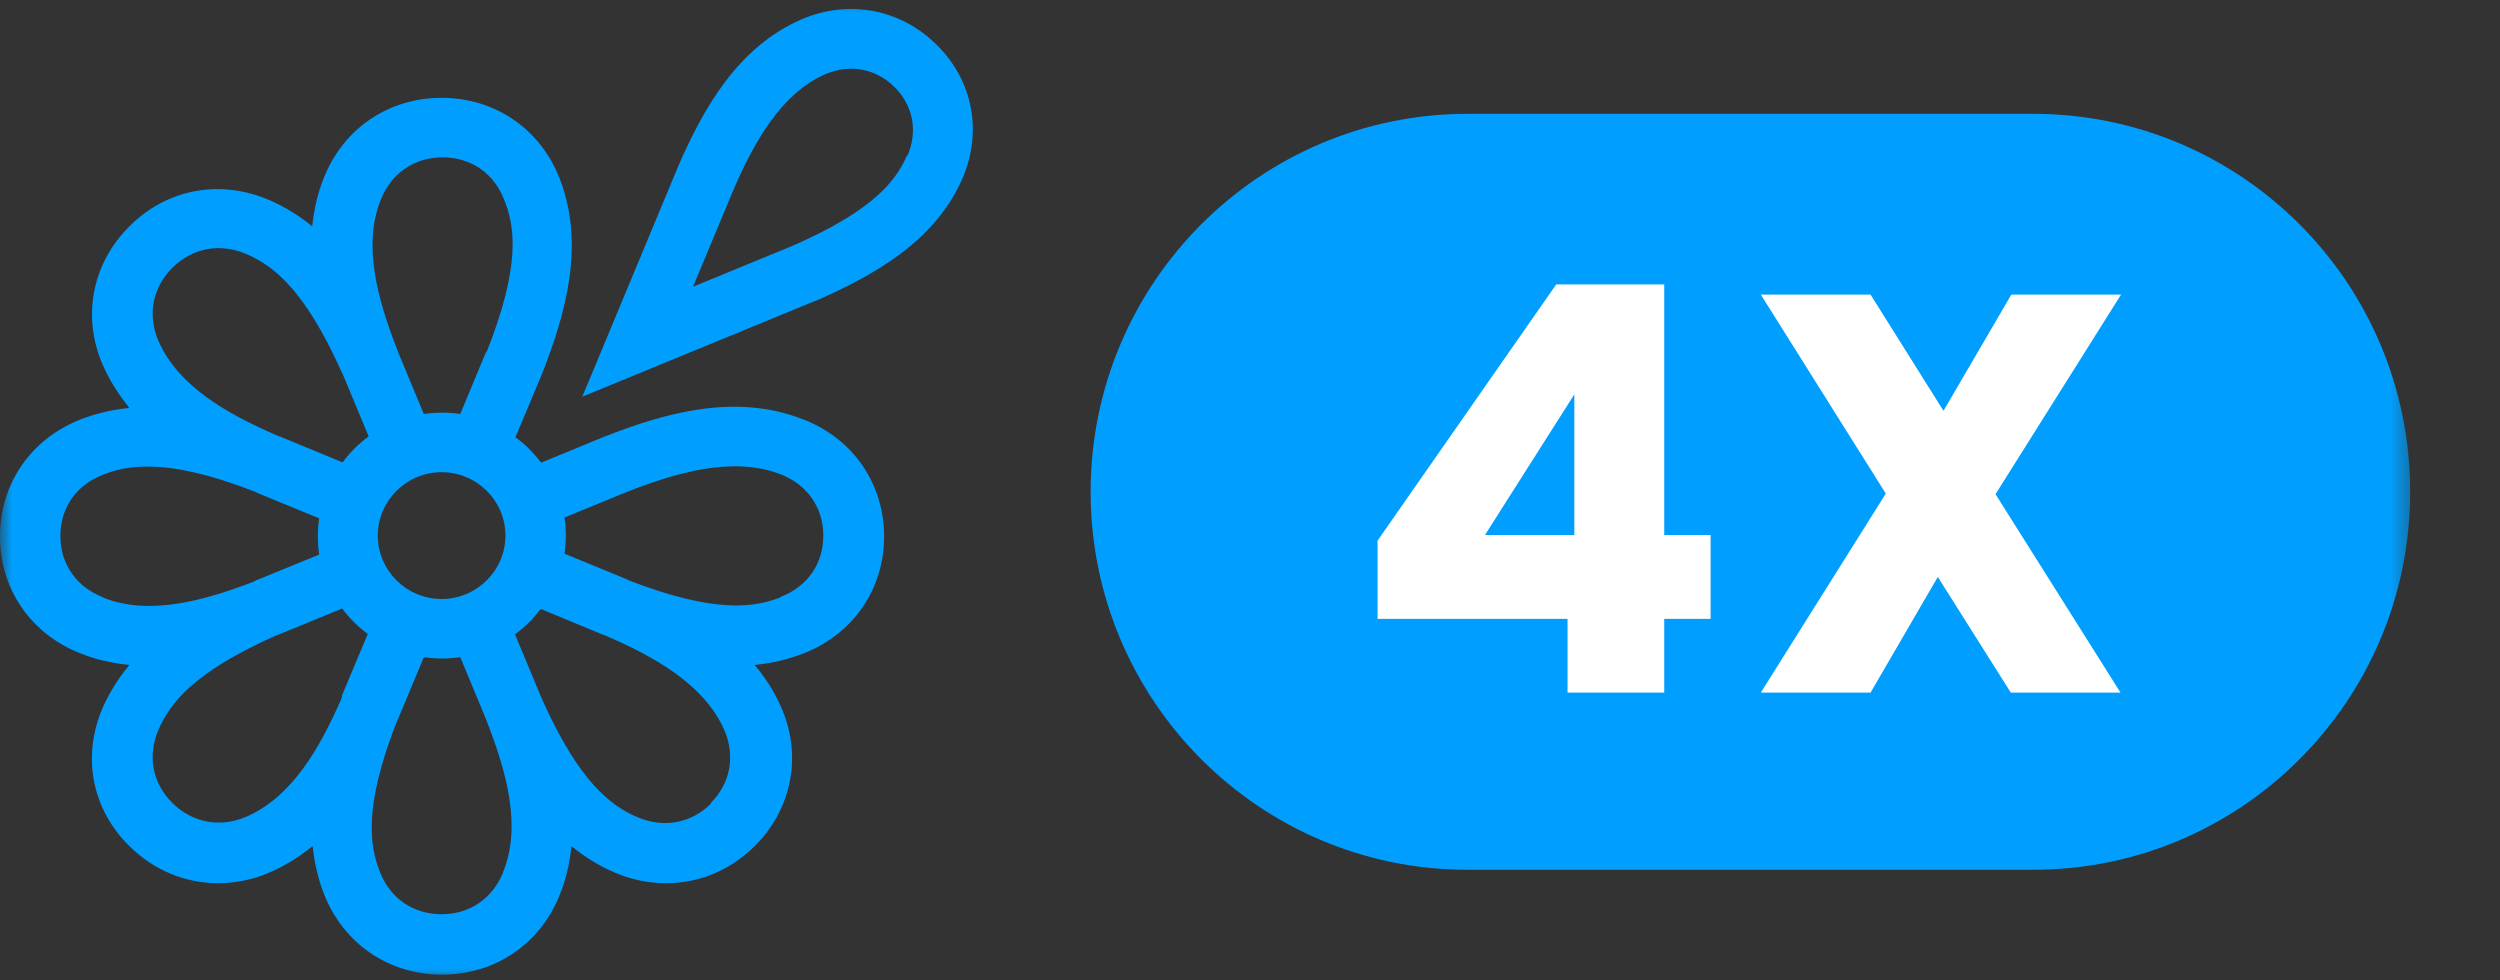
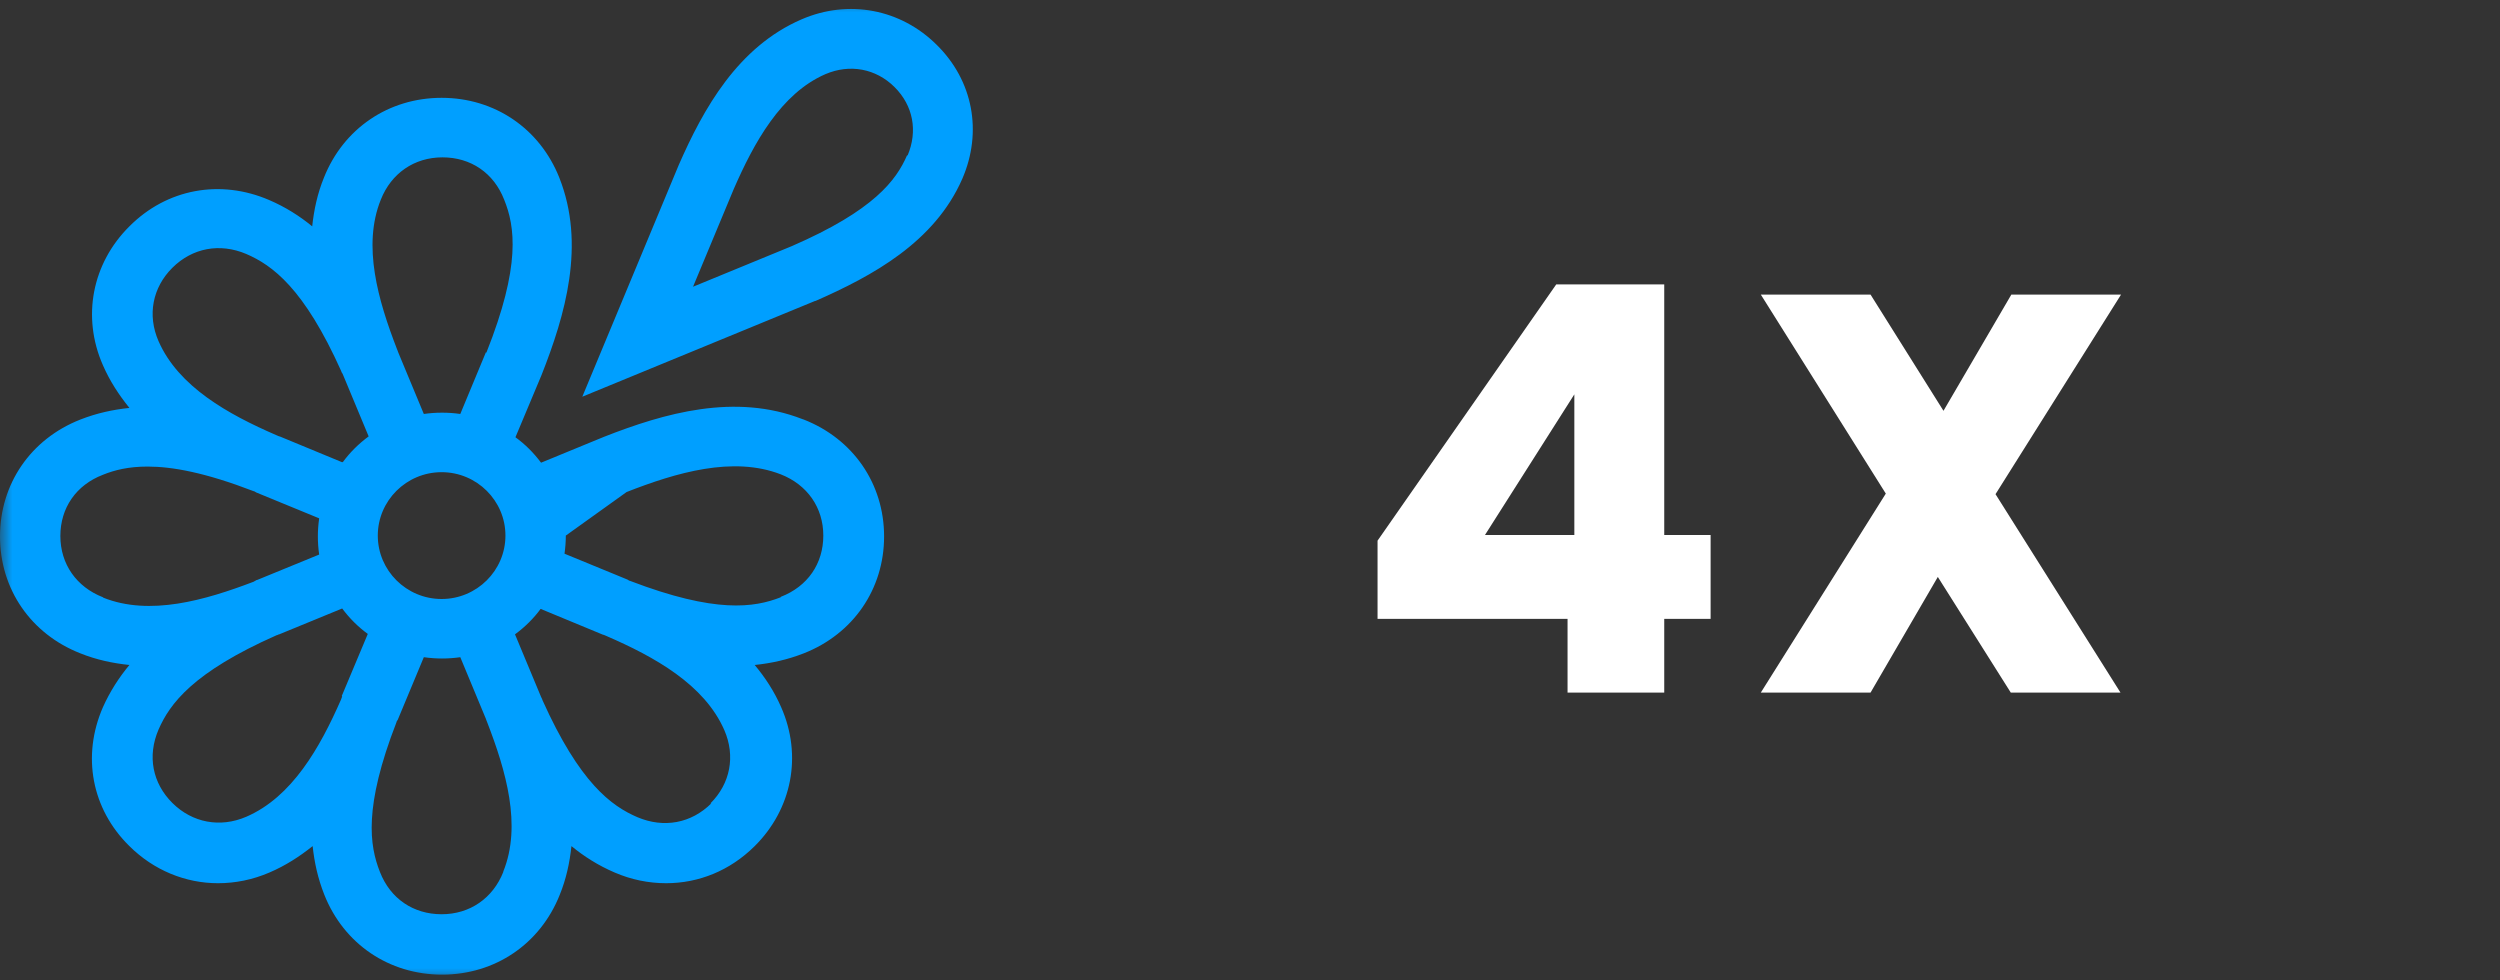
<svg xmlns="http://www.w3.org/2000/svg" width="102" height="40" viewBox="0 0 102 40" fill="none">
  <rect x="0" y="0" width="102" height="40" fill="#333333" stroke="none" />
  <mask id="mask0_134_11" style="mask-type:luminance" maskUnits="userSpaceOnUse" x="0" y="0" width="99" height="40">
    <path d="M98.54 0H0V40H98.54V0Z" fill="white" />
  </mask>
  <g mask="url(#mask0_134_11)">
-     <path d="M38.215 1.827C36.745 0.367 34.618 -0.038 32.705 0.789C30.101 1.915 28.701 4.431 27.691 6.736L23.758 16.186L33.254 12.279H33.272C35.593 11.259 38.127 9.886 39.26 7.3C40.093 5.382 39.703 3.288 38.215 1.827ZM37.01 6.332C36.568 7.352 35.664 8.584 32.298 10.045L28.276 11.699L29.941 7.704C30.756 5.839 31.855 3.815 33.68 3.024C34.672 2.601 35.735 2.795 36.496 3.551C37.258 4.308 37.453 5.346 37.028 6.349L37.01 6.332ZM32.741 17.101C29.994 16.027 27.107 16.854 24.644 17.822L22.075 18.878C21.774 18.473 21.419 18.121 21.03 17.84L22.093 15.306C23.067 12.842 23.9 9.974 22.819 7.247C22.022 5.241 20.179 3.991 18.018 3.991C15.857 3.991 14.014 5.241 13.217 7.247C12.951 7.898 12.809 8.566 12.738 9.235C12.225 8.813 11.64 8.443 10.984 8.162C8.982 7.3 6.803 7.704 5.28 9.235C3.756 10.748 3.331 12.93 4.199 14.901C4.482 15.552 4.854 16.115 5.28 16.643C4.606 16.714 3.951 16.854 3.278 17.118C1.258 17.91 0 19.74 0 21.887C0 24.034 1.258 25.864 3.278 26.656C3.933 26.92 4.606 27.061 5.28 27.131C4.854 27.641 4.482 28.222 4.199 28.855C3.331 30.844 3.738 33.008 5.28 34.521C6.272 35.507 7.565 36.035 8.894 36.035C9.603 36.035 10.311 35.894 11.002 35.595C11.658 35.313 12.225 34.944 12.756 34.521C12.827 35.19 12.969 35.841 13.234 36.51C14.032 38.516 15.874 39.765 18.036 39.765C20.197 39.765 22.04 38.516 22.837 36.51C23.103 35.859 23.244 35.19 23.315 34.521C23.829 34.944 24.414 35.313 25.069 35.595C25.76 35.894 26.469 36.035 27.178 36.035C28.506 36.035 29.782 35.524 30.792 34.521C32.315 33.008 32.741 30.826 31.872 28.855C31.589 28.204 31.217 27.641 30.792 27.131C31.465 27.061 32.12 26.92 32.794 26.656C34.813 25.864 36.071 24.034 36.071 21.887C36.071 19.74 34.813 17.91 32.794 17.118L32.741 17.101ZM4.199 24.368C3.118 23.946 2.463 23.013 2.463 21.869C2.463 20.726 3.1 19.793 4.199 19.371C4.677 19.177 5.244 19.036 6.024 19.036C7.034 19.036 8.38 19.283 10.347 20.04C10.382 20.04 10.418 20.075 10.453 20.092L13.022 21.148C12.986 21.394 12.969 21.641 12.969 21.887C12.969 22.134 12.986 22.38 13.022 22.626L10.488 23.664H10.471C10.471 23.664 10.382 23.717 10.347 23.735C8.362 24.491 6.112 25.142 4.217 24.386L4.199 24.368ZM13.961 28.415C13.961 28.415 13.925 28.521 13.908 28.556C13.057 30.492 11.923 32.515 10.045 33.325C8.982 33.782 7.849 33.571 7.034 32.762C6.219 31.952 6.006 30.844 6.467 29.77C6.927 28.715 7.866 27.43 11.286 25.917C11.321 25.917 11.357 25.881 11.392 25.881L13.961 24.826C14.262 25.23 14.616 25.582 15.006 25.864L13.943 28.398L13.961 28.415ZM13.961 18.86L11.41 17.805H11.392C11.392 17.805 11.303 17.77 11.268 17.752C9.319 16.907 7.282 15.781 6.467 13.916C6.006 12.86 6.219 11.734 7.034 10.924C7.849 10.115 8.965 9.904 10.045 10.361C11.108 10.819 12.402 11.752 13.925 15.148C13.925 15.183 13.961 15.218 13.979 15.253L15.041 17.805C14.634 18.104 14.28 18.456 13.996 18.843L13.961 18.86ZM20.534 35.577C20.108 36.651 19.169 37.301 18.018 37.301C16.866 37.301 15.927 36.668 15.502 35.577C15.077 34.504 14.829 32.938 16.175 29.471C16.175 29.436 16.211 29.401 16.229 29.366L17.292 26.814C17.54 26.849 17.788 26.867 18.036 26.867C18.284 26.867 18.532 26.849 18.78 26.814L19.825 29.33C19.825 29.33 19.86 29.436 19.878 29.471C20.64 31.442 21.296 33.677 20.534 35.559V35.577ZM15.414 21.852C15.414 20.427 16.583 19.265 18.018 19.265C19.453 19.265 20.622 20.427 20.622 21.852C20.622 23.277 19.453 24.439 18.018 24.439C16.583 24.439 15.414 23.277 15.414 21.852ZM19.825 14.373L18.78 16.89C18.532 16.854 18.284 16.837 18.036 16.837C17.788 16.837 17.54 16.854 17.292 16.89L16.246 14.373C16.246 14.373 16.211 14.268 16.193 14.233C15.431 12.262 14.776 10.027 15.538 8.144C15.963 7.071 16.902 6.42 18.053 6.42C19.205 6.42 20.144 7.053 20.569 8.144C21.012 9.235 21.26 10.836 19.843 14.391L19.825 14.373ZM29.02 32.779C28.205 33.589 27.089 33.8 26.008 33.342C24.945 32.885 23.652 31.952 22.128 28.556C22.128 28.521 22.093 28.486 22.075 28.433L21.012 25.881C21.419 25.582 21.774 25.23 22.058 24.843L24.608 25.899H24.626C24.626 25.899 24.715 25.934 24.75 25.952C26.699 26.797 28.737 27.923 29.552 29.788C30.012 30.844 29.8 31.97 28.985 32.779H29.02ZM31.855 24.368C30.774 24.791 29.197 25.037 25.707 23.7C25.672 23.7 25.636 23.664 25.601 23.647L23.032 22.591C23.067 22.345 23.085 22.098 23.085 21.852C23.085 21.605 23.067 21.359 23.032 21.113L25.565 20.075C27.585 19.283 29.906 18.596 31.855 19.353C32.935 19.776 33.591 20.708 33.591 21.852C33.591 22.996 32.953 23.928 31.855 24.351V24.368Z" fill="#009FFF" />
-     <path d="M82.953 4.644H59.88C51.385 4.644 44.498 11.548 44.498 20.065C44.498 28.582 51.385 35.487 59.88 35.487H82.953C91.448 35.487 98.335 28.582 98.335 20.065C98.335 11.548 91.448 4.644 82.953 4.644Z" fill="#009FFF" />
+     <path d="M38.215 1.827C36.745 0.367 34.618 -0.038 32.705 0.789C30.101 1.915 28.701 4.431 27.691 6.736L23.758 16.186L33.254 12.279H33.272C35.593 11.259 38.127 9.886 39.26 7.3C40.093 5.382 39.703 3.288 38.215 1.827ZM37.01 6.332C36.568 7.352 35.664 8.584 32.298 10.045L28.276 11.699L29.941 7.704C30.756 5.839 31.855 3.815 33.68 3.024C34.672 2.601 35.735 2.795 36.496 3.551C37.258 4.308 37.453 5.346 37.028 6.349L37.01 6.332ZM32.741 17.101C29.994 16.027 27.107 16.854 24.644 17.822L22.075 18.878C21.774 18.473 21.419 18.121 21.03 17.84L22.093 15.306C23.067 12.842 23.9 9.974 22.819 7.247C22.022 5.241 20.179 3.991 18.018 3.991C15.857 3.991 14.014 5.241 13.217 7.247C12.951 7.898 12.809 8.566 12.738 9.235C12.225 8.813 11.64 8.443 10.984 8.162C8.982 7.3 6.803 7.704 5.28 9.235C3.756 10.748 3.331 12.93 4.199 14.901C4.482 15.552 4.854 16.115 5.28 16.643C4.606 16.714 3.951 16.854 3.278 17.118C1.258 17.91 0 19.74 0 21.887C0 24.034 1.258 25.864 3.278 26.656C3.933 26.92 4.606 27.061 5.28 27.131C4.854 27.641 4.482 28.222 4.199 28.855C3.331 30.844 3.738 33.008 5.28 34.521C6.272 35.507 7.565 36.035 8.894 36.035C9.603 36.035 10.311 35.894 11.002 35.595C11.658 35.313 12.225 34.944 12.756 34.521C12.827 35.19 12.969 35.841 13.234 36.51C14.032 38.516 15.874 39.765 18.036 39.765C20.197 39.765 22.04 38.516 22.837 36.51C23.103 35.859 23.244 35.19 23.315 34.521C23.829 34.944 24.414 35.313 25.069 35.595C25.76 35.894 26.469 36.035 27.178 36.035C28.506 36.035 29.782 35.524 30.792 34.521C32.315 33.008 32.741 30.826 31.872 28.855C31.589 28.204 31.217 27.641 30.792 27.131C31.465 27.061 32.12 26.92 32.794 26.656C34.813 25.864 36.071 24.034 36.071 21.887C36.071 19.74 34.813 17.91 32.794 17.118L32.741 17.101ZM4.199 24.368C3.118 23.946 2.463 23.013 2.463 21.869C2.463 20.726 3.1 19.793 4.199 19.371C4.677 19.177 5.244 19.036 6.024 19.036C7.034 19.036 8.38 19.283 10.347 20.04C10.382 20.04 10.418 20.075 10.453 20.092L13.022 21.148C12.986 21.394 12.969 21.641 12.969 21.887C12.969 22.134 12.986 22.38 13.022 22.626L10.488 23.664H10.471C10.471 23.664 10.382 23.717 10.347 23.735C8.362 24.491 6.112 25.142 4.217 24.386L4.199 24.368ZM13.961 28.415C13.961 28.415 13.925 28.521 13.908 28.556C13.057 30.492 11.923 32.515 10.045 33.325C8.982 33.782 7.849 33.571 7.034 32.762C6.219 31.952 6.006 30.844 6.467 29.77C6.927 28.715 7.866 27.43 11.286 25.917C11.321 25.917 11.357 25.881 11.392 25.881L13.961 24.826C14.262 25.23 14.616 25.582 15.006 25.864L13.943 28.398L13.961 28.415ZM13.961 18.86L11.41 17.805H11.392C11.392 17.805 11.303 17.77 11.268 17.752C9.319 16.907 7.282 15.781 6.467 13.916C6.006 12.86 6.219 11.734 7.034 10.924C7.849 10.115 8.965 9.904 10.045 10.361C11.108 10.819 12.402 11.752 13.925 15.148C13.925 15.183 13.961 15.218 13.979 15.253L15.041 17.805C14.634 18.104 14.28 18.456 13.996 18.843L13.961 18.86ZM20.534 35.577C20.108 36.651 19.169 37.301 18.018 37.301C16.866 37.301 15.927 36.668 15.502 35.577C15.077 34.504 14.829 32.938 16.175 29.471C16.175 29.436 16.211 29.401 16.229 29.366L17.292 26.814C17.54 26.849 17.788 26.867 18.036 26.867C18.284 26.867 18.532 26.849 18.78 26.814L19.825 29.33C19.825 29.33 19.86 29.436 19.878 29.471C20.64 31.442 21.296 33.677 20.534 35.559V35.577ZM15.414 21.852C15.414 20.427 16.583 19.265 18.018 19.265C19.453 19.265 20.622 20.427 20.622 21.852C20.622 23.277 19.453 24.439 18.018 24.439C16.583 24.439 15.414 23.277 15.414 21.852ZM19.825 14.373L18.78 16.89C18.532 16.854 18.284 16.837 18.036 16.837C17.788 16.837 17.54 16.854 17.292 16.89L16.246 14.373C16.246 14.373 16.211 14.268 16.193 14.233C15.431 12.262 14.776 10.027 15.538 8.144C15.963 7.071 16.902 6.42 18.053 6.42C19.205 6.42 20.144 7.053 20.569 8.144C21.012 9.235 21.26 10.836 19.843 14.391L19.825 14.373ZM29.02 32.779C28.205 33.589 27.089 33.8 26.008 33.342C24.945 32.885 23.652 31.952 22.128 28.556C22.128 28.521 22.093 28.486 22.075 28.433L21.012 25.881C21.419 25.582 21.774 25.23 22.058 24.843L24.608 25.899H24.626C24.626 25.899 24.715 25.934 24.75 25.952C26.699 26.797 28.737 27.923 29.552 29.788C30.012 30.844 29.8 31.97 28.985 32.779H29.02ZM31.855 24.368C30.774 24.791 29.197 25.037 25.707 23.7C25.672 23.7 25.636 23.664 25.601 23.647L23.032 22.591C23.067 22.345 23.085 22.098 23.085 21.852L25.565 20.075C27.585 19.283 29.906 18.596 31.855 19.353C32.935 19.776 33.591 20.708 33.591 21.852C33.591 22.996 32.953 23.928 31.855 24.351V24.368Z" fill="#009FFF" />
    <path d="M56.204 25.251V22.059L63.495 11.603H67.901V21.827H69.793V25.251H67.901V28.258H63.956V25.251H56.204ZM64.233 16.09L60.587 21.827H64.233V16.09ZM81.417 20.162L86.516 28.258H82.04L79.063 23.539L76.318 28.258H71.841L76.941 20.139L71.841 12.019H76.318L79.294 16.761L82.063 12.019H86.539L81.417 20.162Z" fill="white" />
  </g>
</svg>